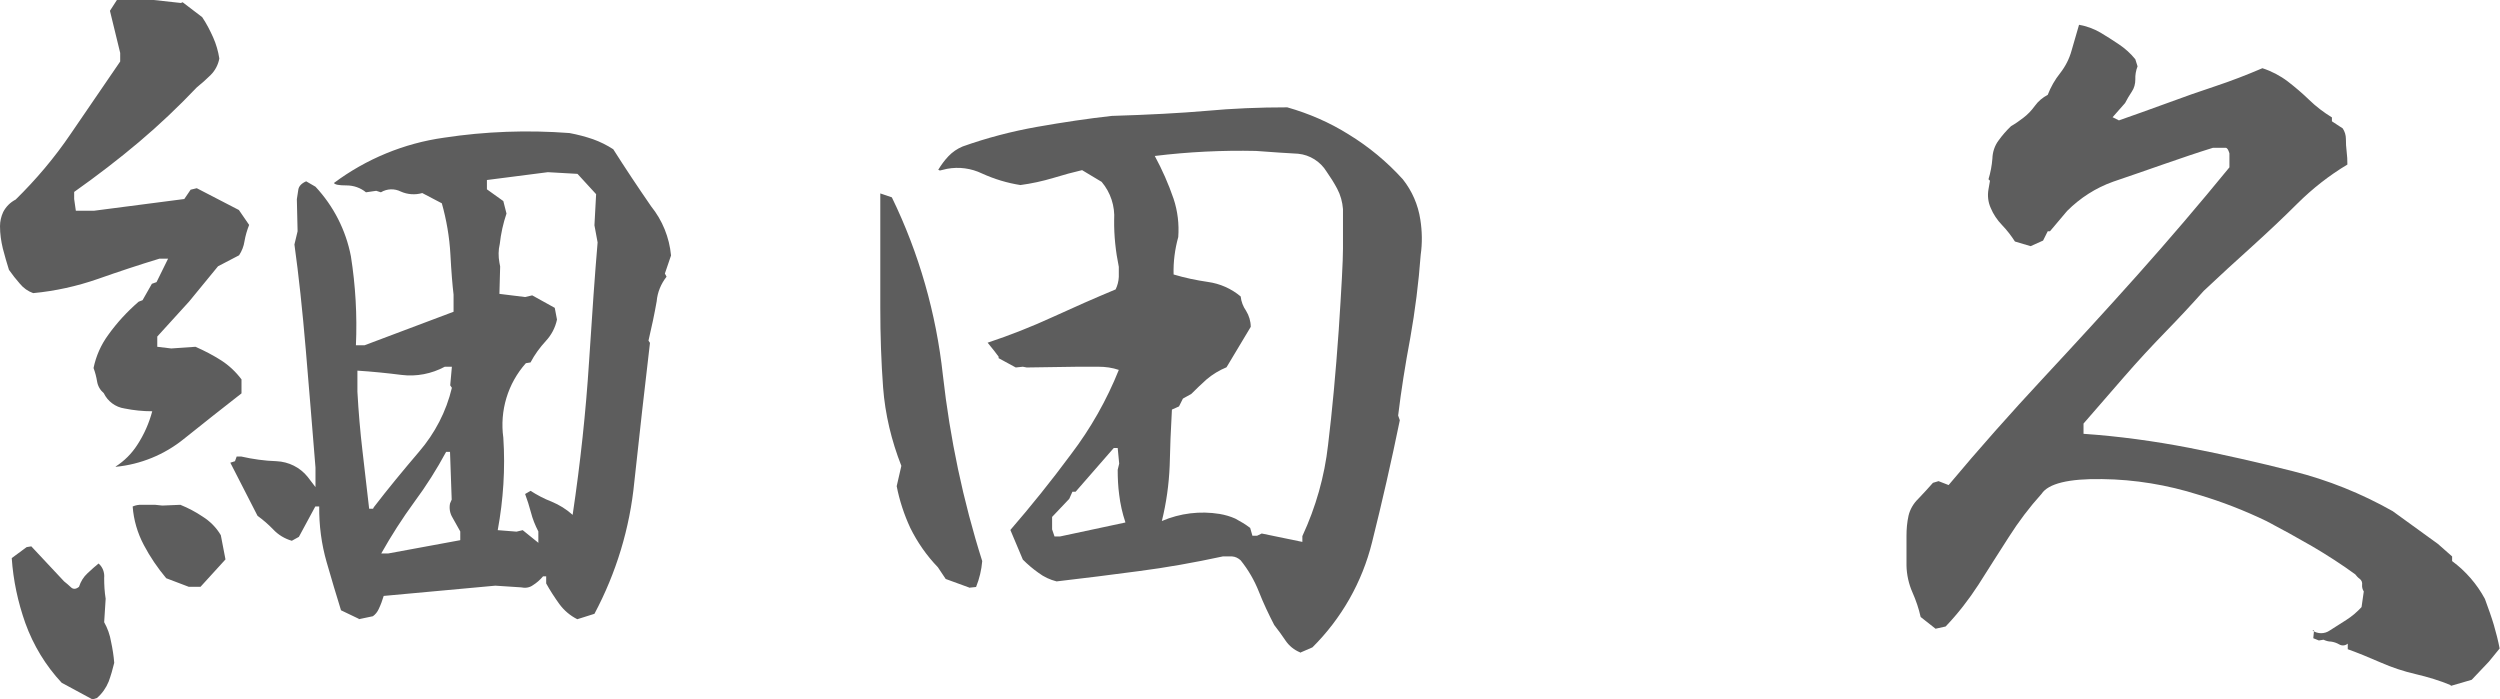
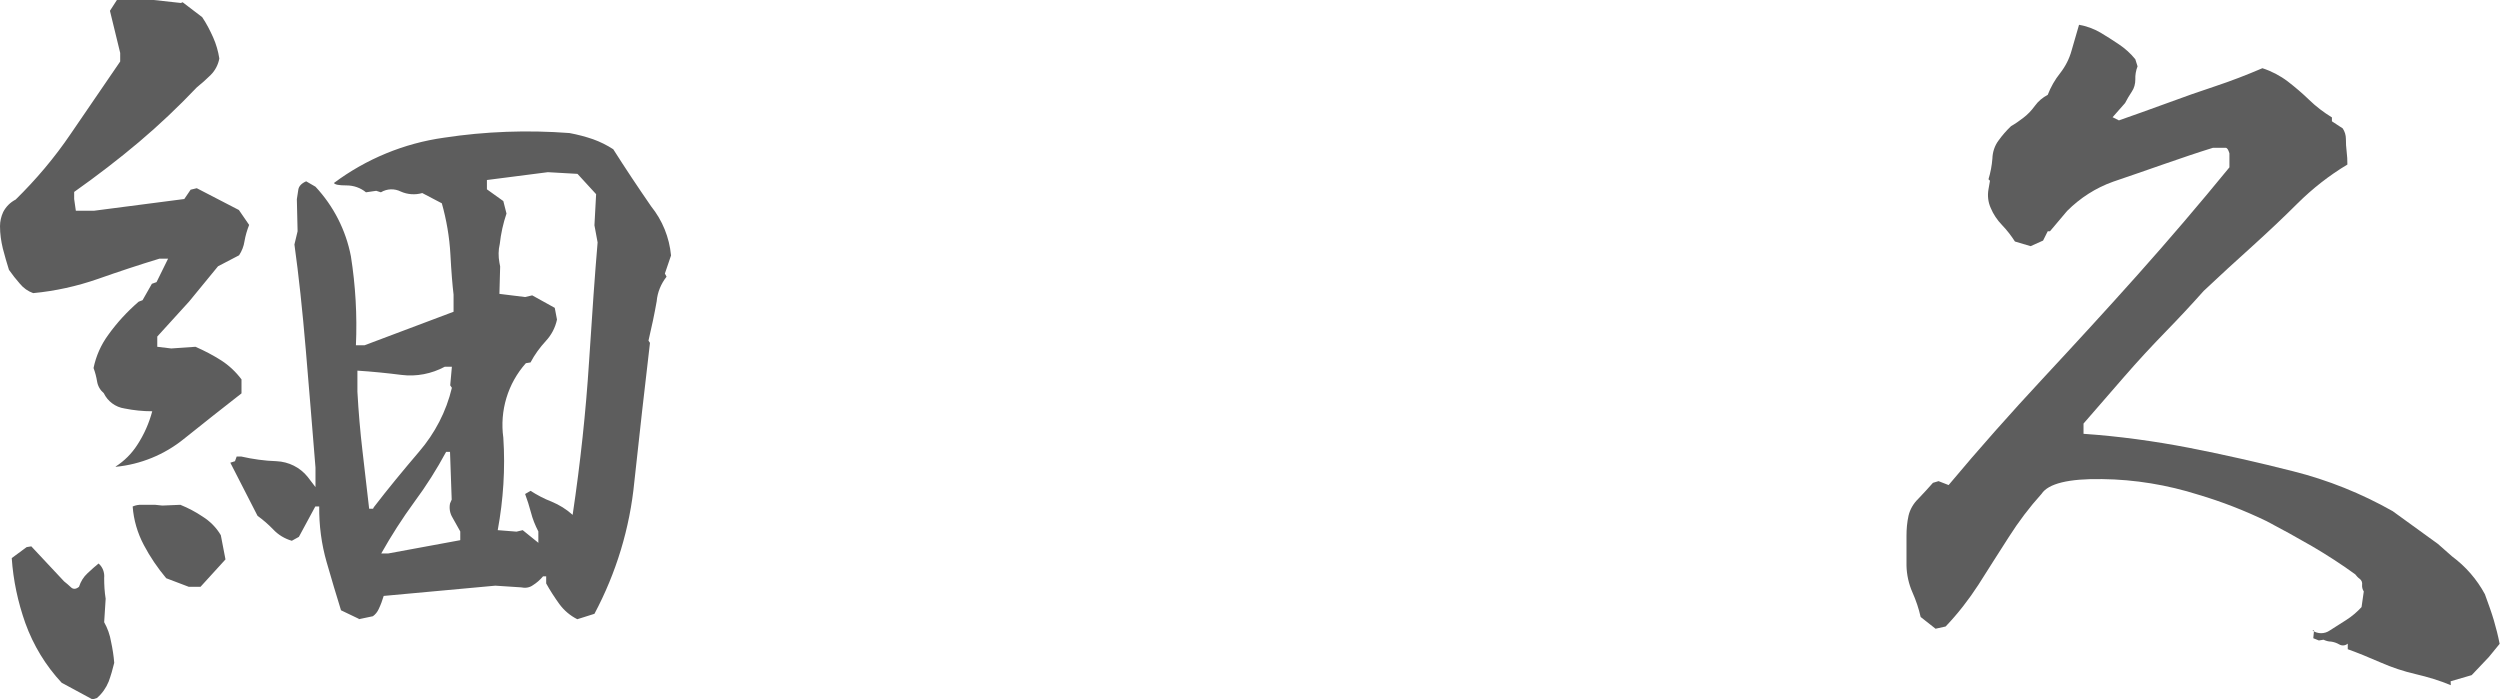
<svg xmlns="http://www.w3.org/2000/svg" id="_レイヤー_2" data-name="レイヤー 2" viewBox="0 0 134.16 37.52">
  <defs>
    <style>
      .cls-1 {
        fill: #5d5d5d;
      }
    </style>
  </defs>
  <g id="_レイヤー_1-2" data-name="レイヤー 1">
    <g id="_グループ_75" data-name="グループ 75">
      <path id="_パス_29" data-name="パス 29" class="cls-1" d="M6.2,25.04c.47-.3.87-.7,1.17-1.17.36-.55.63-1.16.8-1.8-.5,0-1-.05-1.49-.15-.48-.07-.9-.38-1.11-.82-.19-.16-.32-.38-.36-.63-.04-.24-.1-.48-.19-.72.13-.64.4-1.25.79-1.78.47-.66,1.02-1.25,1.63-1.78l.21-.08.5-.88.25-.09.62-1.26h-.46c-1.09.33-2.2.7-3.31,1.09-1.12.39-2.29.65-3.47.76-.28-.1-.52-.27-.71-.5-.21-.24-.41-.49-.59-.75-.11-.36-.23-.75-.33-1.15C.06,12.95,0,12.55,0,12.14c0-.26.06-.52.17-.76.15-.29.38-.52.67-.67,1.1-1.08,2.09-2.25,2.95-3.52.9-1.31,1.79-2.61,2.66-3.89v-.46l-.55-2.26.38-.59h1.88l1.55.17.09-.04,1.05.8c.23.34.42.71.59,1.09.16.36.27.74.33,1.13-.06.33-.22.64-.46.88-.24.24-.49.46-.75.67-.98,1.03-2.01,2.01-3.1,2.93-1.09.92-2.25,1.81-3.48,2.68v.38l.09.63h.97l4.85-.63.34-.5.33-.08,2.26,1.17.55.8c-.11.28-.2.58-.25.88-.04.27-.14.52-.29.75l-1.13.59-1.55,1.89-1.71,1.88v.55l.75.09,1.3-.09c.48.21.94.45,1.38.73.42.27.79.62,1.09,1.02v.75c-1,.78-2.04,1.6-3.1,2.45-1.04.84-2.31,1.36-3.64,1.49M4.94,37.52l-1.63-.88c-.86-.92-1.52-2.01-1.95-3.2-.4-1.13-.65-2.3-.73-3.49l.8-.59.25-.04,1.76,1.88c.13.1.24.2.36.31.12.12.27.12.44-.02.09-.28.24-.53.46-.73.22-.21.42-.38.59-.52.22.19.33.48.3.78,0,.37.02.74.08,1.11l-.08,1.26c.18.32.31.68.37,1.05.08.37.14.75.17,1.13-.08.34-.18.68-.3,1.01-.14.34-.35.64-.63.88l-.25.08ZM10.13,31.49l-1.21-.46c-.46-.55-.87-1.15-1.2-1.78-.34-.64-.55-1.35-.6-2.07.16-.07.33-.1.5-.09h.71l.38.04.97-.04c.42.17.82.38,1.19.63.4.25.74.59.98,1l.25,1.3-1.34,1.47h-.63ZM19.26,33.21l-.96-.46c-.25-.81-.51-1.67-.77-2.58-.28-.97-.41-1.98-.4-2.99h-.21l-.88,1.63-.38.21c-.38-.11-.73-.32-1-.61-.26-.27-.54-.51-.84-.73l-1.46-2.85.25-.08.09-.25h.25c.62.14,1.25.23,1.89.25.65.03,1.26.33,1.67.84l.42.55v-1.05c-.17-2.1-.34-4.2-.52-6.32s-.38-4-.61-5.65l.17-.71-.04-1.72c.03-.17.05-.34.08-.52s.17-.33.42-.44l.5.29c.97,1.04,1.63,2.33,1.9,3.73.25,1.58.34,3.18.27,4.78h.46l4.78-1.8v-.92c-.06-.5-.12-1.22-.17-2.16-.05-.93-.21-1.85-.46-2.74l-1.05-.55c-.38.11-.79.08-1.15-.08-.34-.17-.74-.16-1.07.04l-.25-.08-.55.08c-.29-.24-.66-.37-1.05-.37-.4,0-.62-.04-.67-.13,1.73-1.29,3.76-2.13,5.9-2.43,2.23-.34,4.49-.42,6.74-.25.43.08.85.19,1.26.33.39.14.75.32,1.09.54.64,1.01,1.32,2.03,2.03,3.06.61.76.98,1.67,1.07,2.64l-.33.97.09.17c-.3.38-.49.84-.53,1.32-.12.68-.27,1.39-.44,2.11l.08.12c-.28,2.37-.56,4.86-.84,7.46-.24,2.48-.97,4.88-2.14,7.08l-.92.29c-.38-.19-.71-.47-.96-.81-.26-.36-.5-.73-.71-1.11v-.38h-.17c-.16.19-.34.35-.55.48-.18.13-.41.16-.63.11l-1.38-.09-5.99.55c-.07.24-.16.48-.27.71-.07.15-.17.28-.31.38l-.76.16ZM20.06,27.22c.75-.98,1.57-1.97,2.43-2.98.85-.99,1.46-2.16,1.76-3.43l-.09-.13.09-1h-.38c-.71.38-1.52.54-2.32.44-.79-.1-1.59-.18-2.37-.23v1.13c.06,1.09.15,2.14.27,3.16s.24,2.06.36,3.12h.21l.04-.08ZM24.7,28.98v-.46c-.14-.25-.28-.51-.42-.75-.14-.23-.18-.5-.13-.75l.09-.21-.09-2.56h-.21c-.5.93-1.07,1.83-1.7,2.68-.65.89-1.24,1.81-1.78,2.77h.38l3.85-.71ZM28.89,29.15v-.63c-.17-.33-.31-.67-.4-1.03-.09-.33-.19-.66-.31-.98l.29-.17c.36.23.74.43,1.13.58.41.17.8.41,1.13.71.42-2.82.71-5.55.88-8.21.17-2.65.32-4.79.46-6.41l-.17-.92.09-1.67-1-1.09-1.59-.09-3.27.42v.5l.88.63.17.67c-.18.53-.3,1.08-.36,1.63-.08.33-.08.67-.02,1l.04.21-.04,1.47,1.38.17.38-.09,1.21.67.12.63c-.09.43-.3.83-.6,1.15-.32.35-.6.73-.82,1.15l-.25.04c-.97,1.09-1.41,2.55-1.21,4,.11,1.66,0,3.33-.3,4.96l1.01.08.33-.08.83.67Z" />
-       <path id="_パス_30" data-name="パス 30" class="cls-1" d="M52.01,31.53l-1.26-.46-.42-.63c-.6-.62-1.1-1.34-1.48-2.11-.33-.71-.58-1.47-.73-2.24l.25-1.09c-.53-1.35-.87-2.76-.98-4.21-.1-1.36-.15-2.79-.15-4.29v-6.12l.12.04.5.17c1.46,3,2.38,6.23,2.74,9.55.38,3.38,1.08,6.72,2.11,9.97-.04.48-.15.94-.33,1.39l-.38.04ZM69.77,35.01c-.32-.13-.59-.35-.78-.63-.18-.27-.39-.56-.61-.84-.3-.58-.58-1.17-.82-1.78-.24-.61-.57-1.18-.98-1.69-.13-.12-.29-.2-.46-.21h-.5c-1.53.33-3.04.6-4.52.79-1.48.2-2.95.38-4.4.55-.35-.09-.68-.24-.97-.46-.3-.21-.58-.45-.84-.71l-.67-1.59c1.09-1.26,2.18-2.61,3.26-4.07,1.05-1.38,1.91-2.9,2.56-4.52-.35-.12-.72-.17-1.09-.17h-1.13l-2.72.04-.21-.04-.38.04-.92-.5v-.08l-.25-.33-.34-.42c1.2-.4,2.37-.86,3.52-1.39,1.09-.5,2.2-.99,3.35-1.47.1-.21.16-.44.17-.67v-.54c-.17-.83-.26-1.67-.25-2.51.05-.75-.19-1.48-.67-2.05l-1.05-.63c-.48.11-.99.25-1.55.42-.57.17-1.16.3-1.76.38-.71-.11-1.4-.32-2.06-.62-.58-.28-1.24-.37-1.88-.25l-.38.09-.09-.04c.16-.26.34-.51.55-.73.21-.22.47-.4.76-.52,1.29-.46,2.63-.81,3.98-1.05,1.42-.25,2.76-.45,4.02-.59,1.98-.06,3.67-.15,5.07-.27,1.39-.13,2.85-.19,4.35-.19,1.16.33,2.27.81,3.29,1.45,1.08.66,2.06,1.47,2.91,2.41.5.63.82,1.37.94,2.16.1.63.11,1.27.02,1.9-.11,1.5-.3,2.99-.56,4.46-.27,1.44-.49,2.83-.65,4.16l.09.25c-.45,2.2-.95,4.39-1.49,6.55-.53,2.14-1.64,4.09-3.2,5.64l-.67.29ZM60.39,28.02c-.16-.48-.27-.97-.33-1.47-.06-.44-.08-.89-.08-1.34l.08-.33-.08-.84h-.21l-2.05,2.35h-.17l-.17.38-.92.97v.67l.13.38h.29l3.51-.75ZM69.89,29.1v-.33c.72-1.55,1.19-3.2,1.38-4.9.22-1.81.41-3.86.57-6.13.15-2.28.23-3.74.23-4.4v-2.12c-.03-.38-.13-.75-.31-1.09-.17-.32-.36-.62-.57-.92-.33-.54-.9-.9-1.53-.96-.57-.03-1.33-.08-2.26-.15-1.81-.04-3.63.05-5.43.27.4.74.74,1.51,1.01,2.3.22.66.3,1.36.25,2.05-.18.65-.27,1.33-.25,2.01.6.18,1.22.31,1.84.4.65.09,1.26.36,1.76.78.03.28.13.54.29.77.16.26.25.56.25.86l-1.3,2.17c-.39.16-.75.38-1.07.65-.27.24-.54.5-.82.78l-.45.25-.21.42-.38.17c-.06,1.06-.1,2.07-.12,3.01-.04,1-.18,2-.42,2.97.98-.42,2.05-.55,3.1-.38.29.05.57.13.84.25.28.15.55.31.8.5l.12.42h.25l.25-.12,2.18.45Z" />
-       <path id="_パス_31" data-name="パス 31" class="cls-1" d="M131.52,36.77c-.6-.25-1.23-.44-1.87-.59-.65-.15-1.29-.36-1.9-.63-.64-.28-1.23-.52-1.76-.71v-.3c-.13.11-.31.13-.46.04-.14-.08-.29-.13-.44-.15-.14,0-.27-.04-.4-.1l-.25.04-.3-.12.04-.42h-.09c.28.2.66.2.94,0,.3-.19.59-.38.88-.56.3-.19.58-.43.82-.69l.12-.84c-.07-.11-.1-.23-.09-.36.02-.12-.03-.24-.12-.31-.1-.07-.18-.16-.25-.25-.73-.53-1.5-1.03-2.32-1.51-.83-.48-1.63-.92-2.43-1.34-1.18-.57-2.41-1.05-3.66-1.42-1.67-.53-3.42-.82-5.17-.84-1.8-.03-2.89.24-3.25.79-.65.72-1.24,1.5-1.76,2.32-.56.88-1.11,1.73-1.63,2.56-.52.8-1.1,1.55-1.76,2.24l-.54.12-.8-.63c-.1-.45-.25-.89-.44-1.32-.2-.45-.31-.95-.32-1.44v-1.59c0-.37.03-.73.11-1.09.08-.34.27-.66.52-.9.27-.29.55-.58.79-.86l.3-.09.54.21c1.64-1.96,3.33-3.86,5.06-5.72,1.73-1.86,3.43-3.71,5.09-5.57,1.66-1.86,3.3-3.78,4.92-5.76v-.75c-.06-.2-.12-.3-.21-.3h-.67c-.81.25-1.69.55-2.64.88-.95.33-1.86.65-2.72.94-.93.33-1.77.87-2.47,1.57l-.92,1.09h-.12l-.25.5-.67.3-.84-.25c-.2-.31-.43-.61-.69-.88-.26-.27-.47-.58-.61-.92-.14-.31-.18-.66-.12-1l.08-.46-.08-.08c.11-.36.18-.73.21-1.11.01-.35.12-.69.33-.97.2-.28.42-.53.67-.77.23-.13.44-.28.65-.44.24-.18.45-.4.63-.65.18-.25.42-.45.69-.59.16-.42.39-.82.67-1.17.28-.36.49-.77.61-1.21.15-.51.28-.96.4-1.38.4.07.79.21,1.15.42.32.19.65.4.99.63.33.22.63.49.88.8l.12.38c-.09.23-.13.47-.12.71,0,.23-.06.46-.19.65-.13.19-.25.4-.36.61l-.67.76.34.17c.81-.28,1.66-.59,2.57-.92.91-.34,1.78-.64,2.62-.92.84-.28,1.67-.6,2.51-.96.49.16.95.4,1.36.71.4.31.79.64,1.15.99.37.36.78.67,1.22.94v.21l.58.38c.11.17.17.36.17.57,0,.22.01.45.04.67.03.23.04.46.04.7-.97.58-1.86,1.28-2.66,2.07-.77.77-1.59,1.54-2.45,2.32-.87.78-1.74,1.58-2.6,2.39-.64.72-1.33,1.46-2.07,2.22s-1.47,1.55-2.2,2.39c-.73.84-1.45,1.67-2.18,2.51v.55c1.9.13,3.79.39,5.66.75,1.84.36,3.7.78,5.59,1.26,1.87.47,3.66,1.19,5.34,2.14l2.43,1.76.76.67v.25c.73.54,1.33,1.23,1.76,2.03.19.52.36.99.48,1.4s.23.84.31,1.26l-.58.71-.92.97-1.13.33Z" />
+       <path id="_パス_31" data-name="パス 31" class="cls-1" d="M131.52,36.77c-.6-.25-1.23-.44-1.87-.59-.65-.15-1.29-.36-1.9-.63-.64-.28-1.23-.52-1.76-.71v-.3c-.13.11-.31.13-.46.04-.14-.08-.29-.13-.44-.15-.14,0-.27-.04-.4-.1l-.25.04-.3-.12.04-.42h-.09c.28.2.66.2.94,0,.3-.19.59-.38.88-.56.3-.19.58-.43.82-.69l.12-.84c-.07-.11-.1-.23-.09-.36.02-.12-.03-.24-.12-.31-.1-.07-.18-.16-.25-.25-.73-.53-1.5-1.03-2.32-1.51-.83-.48-1.63-.92-2.43-1.34-1.18-.57-2.41-1.05-3.66-1.42-1.67-.53-3.42-.82-5.17-.84-1.8-.03-2.89.24-3.25.79-.65.72-1.24,1.5-1.76,2.32-.56.88-1.11,1.73-1.63,2.56-.52.8-1.1,1.55-1.76,2.24l-.54.12-.8-.63c-.1-.45-.25-.89-.44-1.32-.2-.45-.31-.95-.32-1.44v-1.59c0-.37.03-.73.11-1.09.08-.34.27-.66.52-.9.27-.29.55-.58.79-.86l.3-.09.54.21c1.64-1.96,3.33-3.86,5.06-5.72,1.73-1.86,3.43-3.71,5.09-5.57,1.66-1.86,3.3-3.78,4.92-5.76v-.75c-.06-.2-.12-.3-.21-.3h-.67c-.81.25-1.69.55-2.64.88-.95.33-1.86.65-2.72.94-.93.33-1.77.87-2.47,1.57l-.92,1.09h-.12l-.25.5-.67.3-.84-.25c-.2-.31-.43-.61-.69-.88-.26-.27-.47-.58-.61-.92-.14-.31-.18-.66-.12-1l.08-.46-.08-.08c.11-.36.18-.73.21-1.11.01-.35.12-.69.33-.97.2-.28.42-.53.67-.77.23-.13.44-.28.65-.44.24-.18.45-.4.63-.65.18-.25.42-.45.69-.59.16-.42.39-.82.67-1.17.28-.36.49-.77.61-1.21.15-.51.28-.96.4-1.38.4.07.79.21,1.15.42.32.19.65.4.99.63.33.22.63.49.88.8l.12.38c-.09.23-.13.47-.12.71,0,.23-.06.46-.19.65-.13.19-.25.4-.36.61l-.67.76.34.17c.81-.28,1.66-.59,2.57-.92.91-.34,1.78-.64,2.62-.92.84-.28,1.67-.6,2.51-.96.49.16.95.4,1.36.71.4.31.79.64,1.15.99.37.36.78.67,1.22.94v.21l.58.38c.11.17.17.36.17.57,0,.22.01.45.04.67.03.23.04.46.04.7-.97.58-1.86,1.28-2.66,2.07-.77.77-1.59,1.54-2.45,2.32-.87.78-1.74,1.58-2.6,2.39-.64.72-1.33,1.46-2.07,2.22s-1.47,1.55-2.2,2.39c-.73.84-1.45,1.67-2.18,2.51v.55c1.9.13,3.79.39,5.66.75,1.84.36,3.7.78,5.59,1.26,1.87.47,3.66,1.19,5.34,2.14l2.43,1.76.76.67c.73.54,1.33,1.23,1.76,2.03.19.52.36.99.48,1.4s.23.84.31,1.26l-.58.71-.92.97-1.13.33Z" />
    </g>
  </g>
</svg>